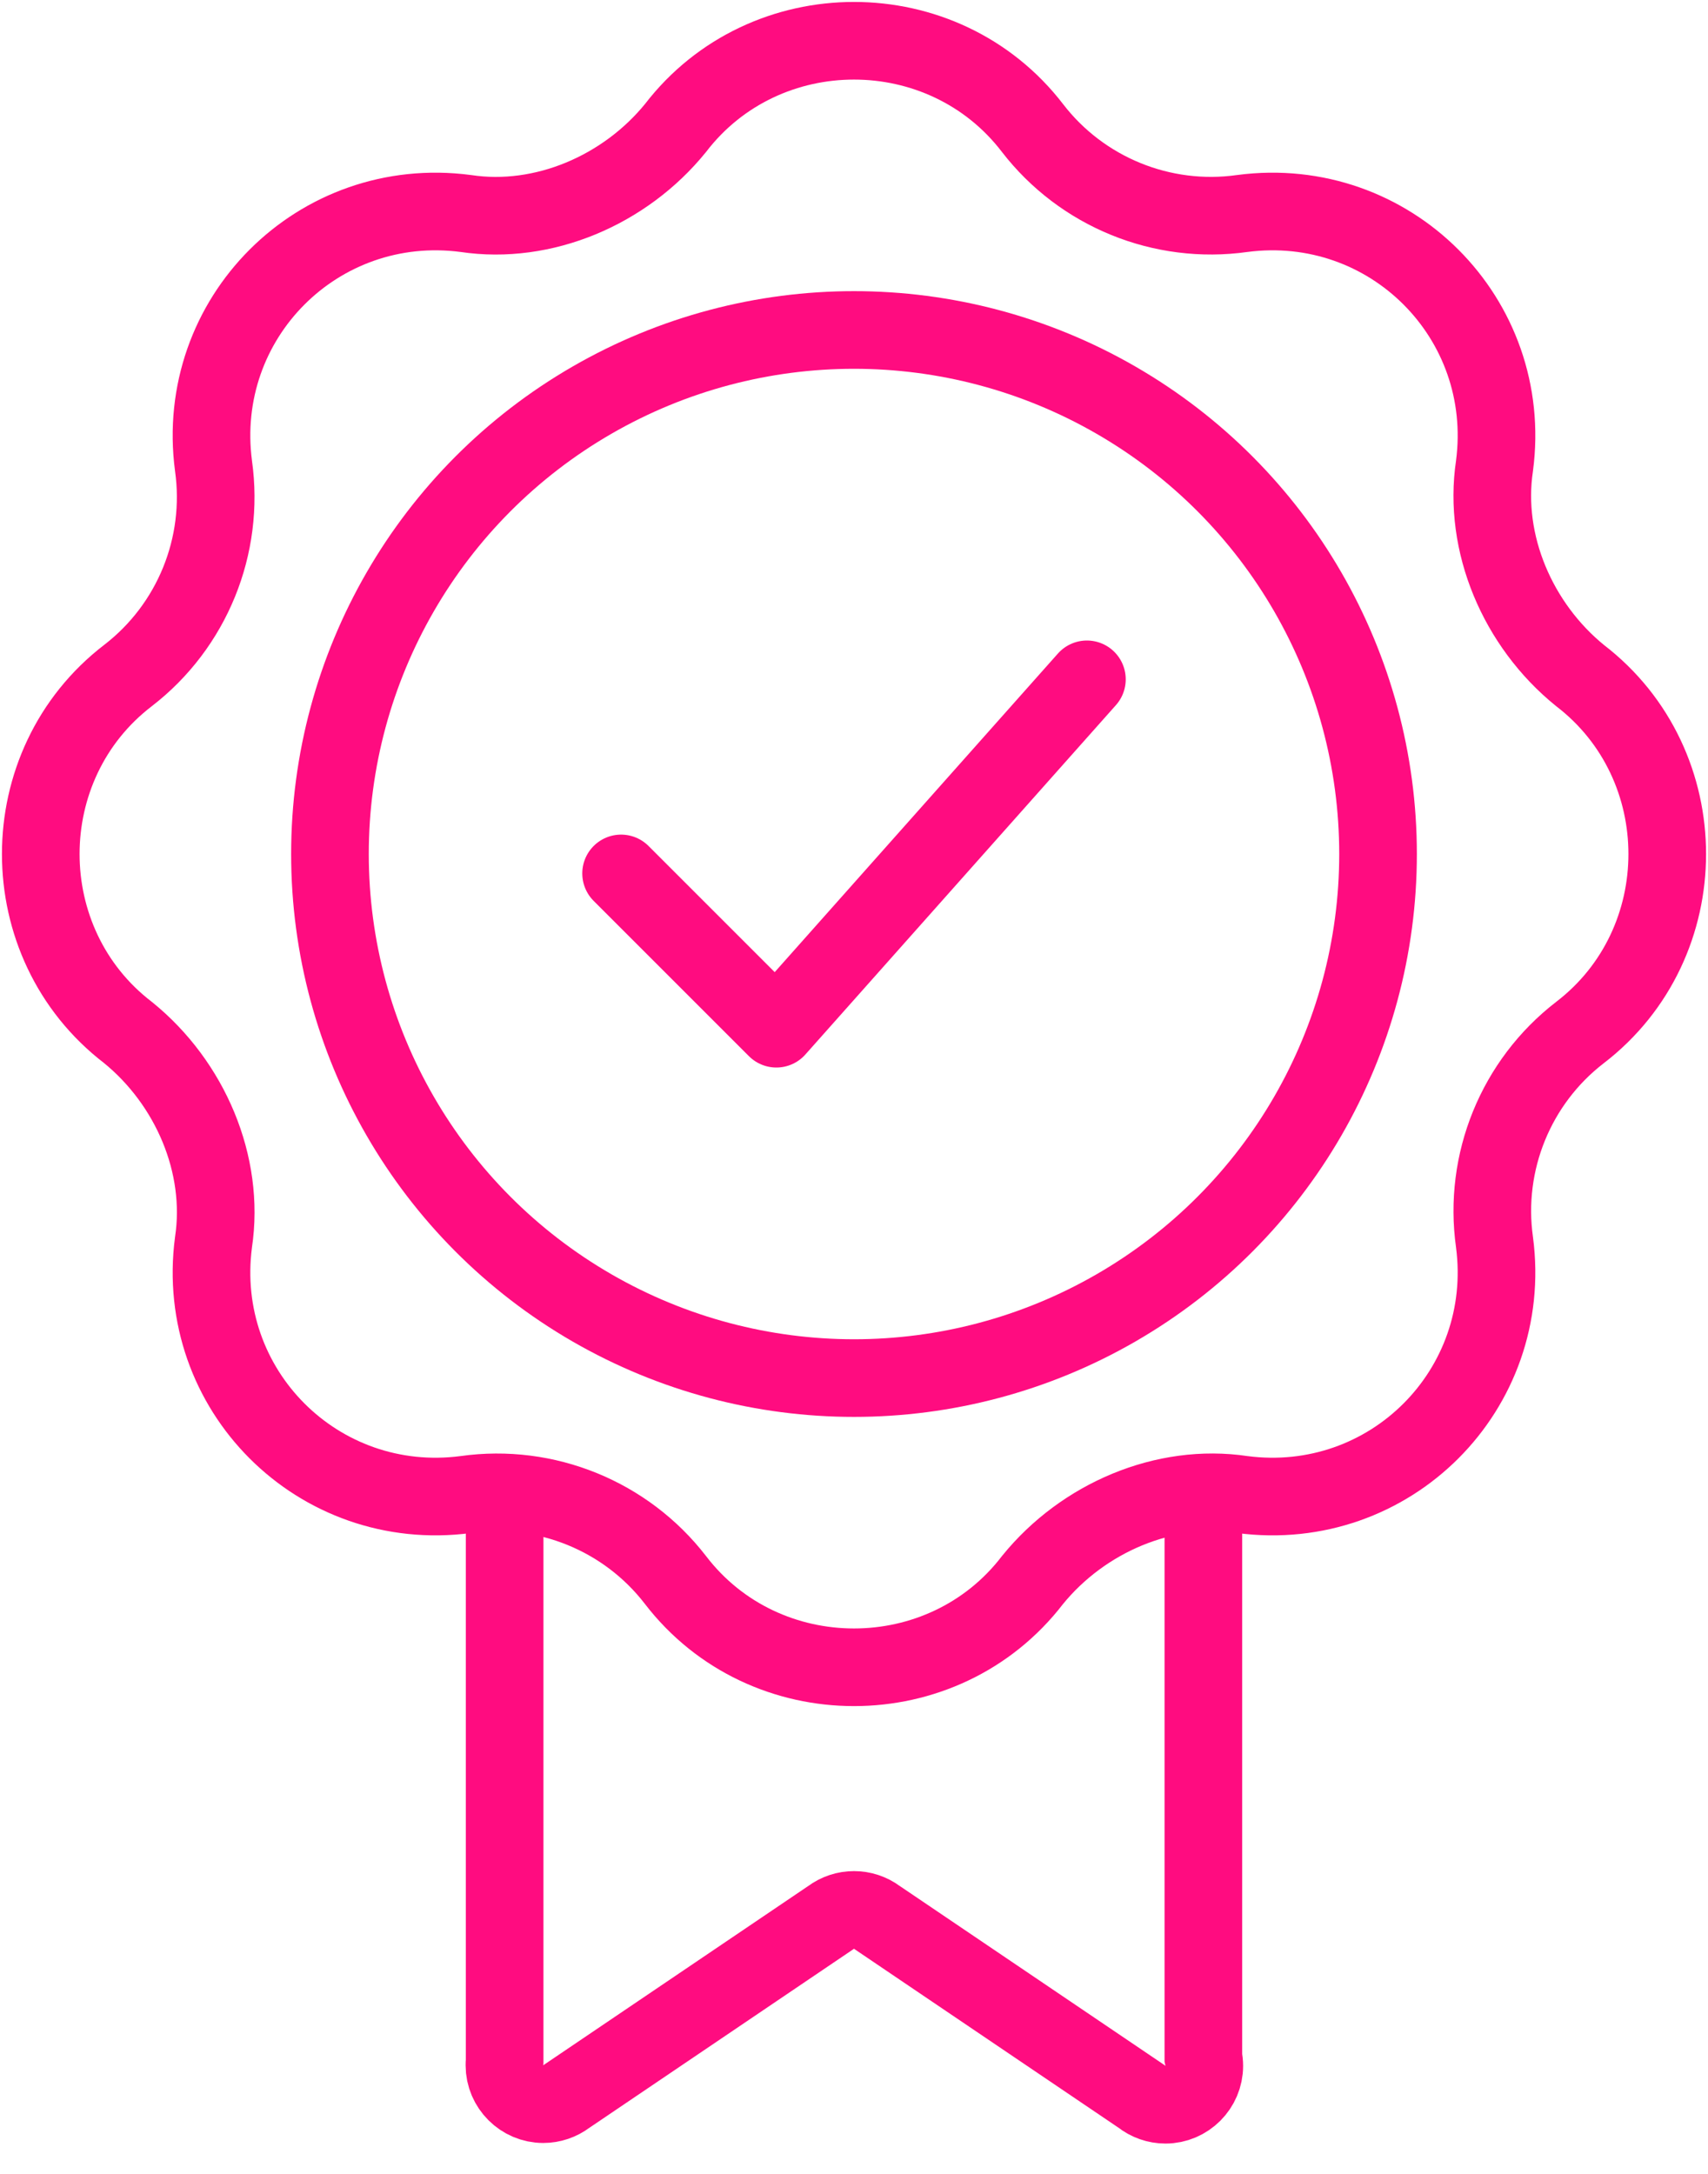
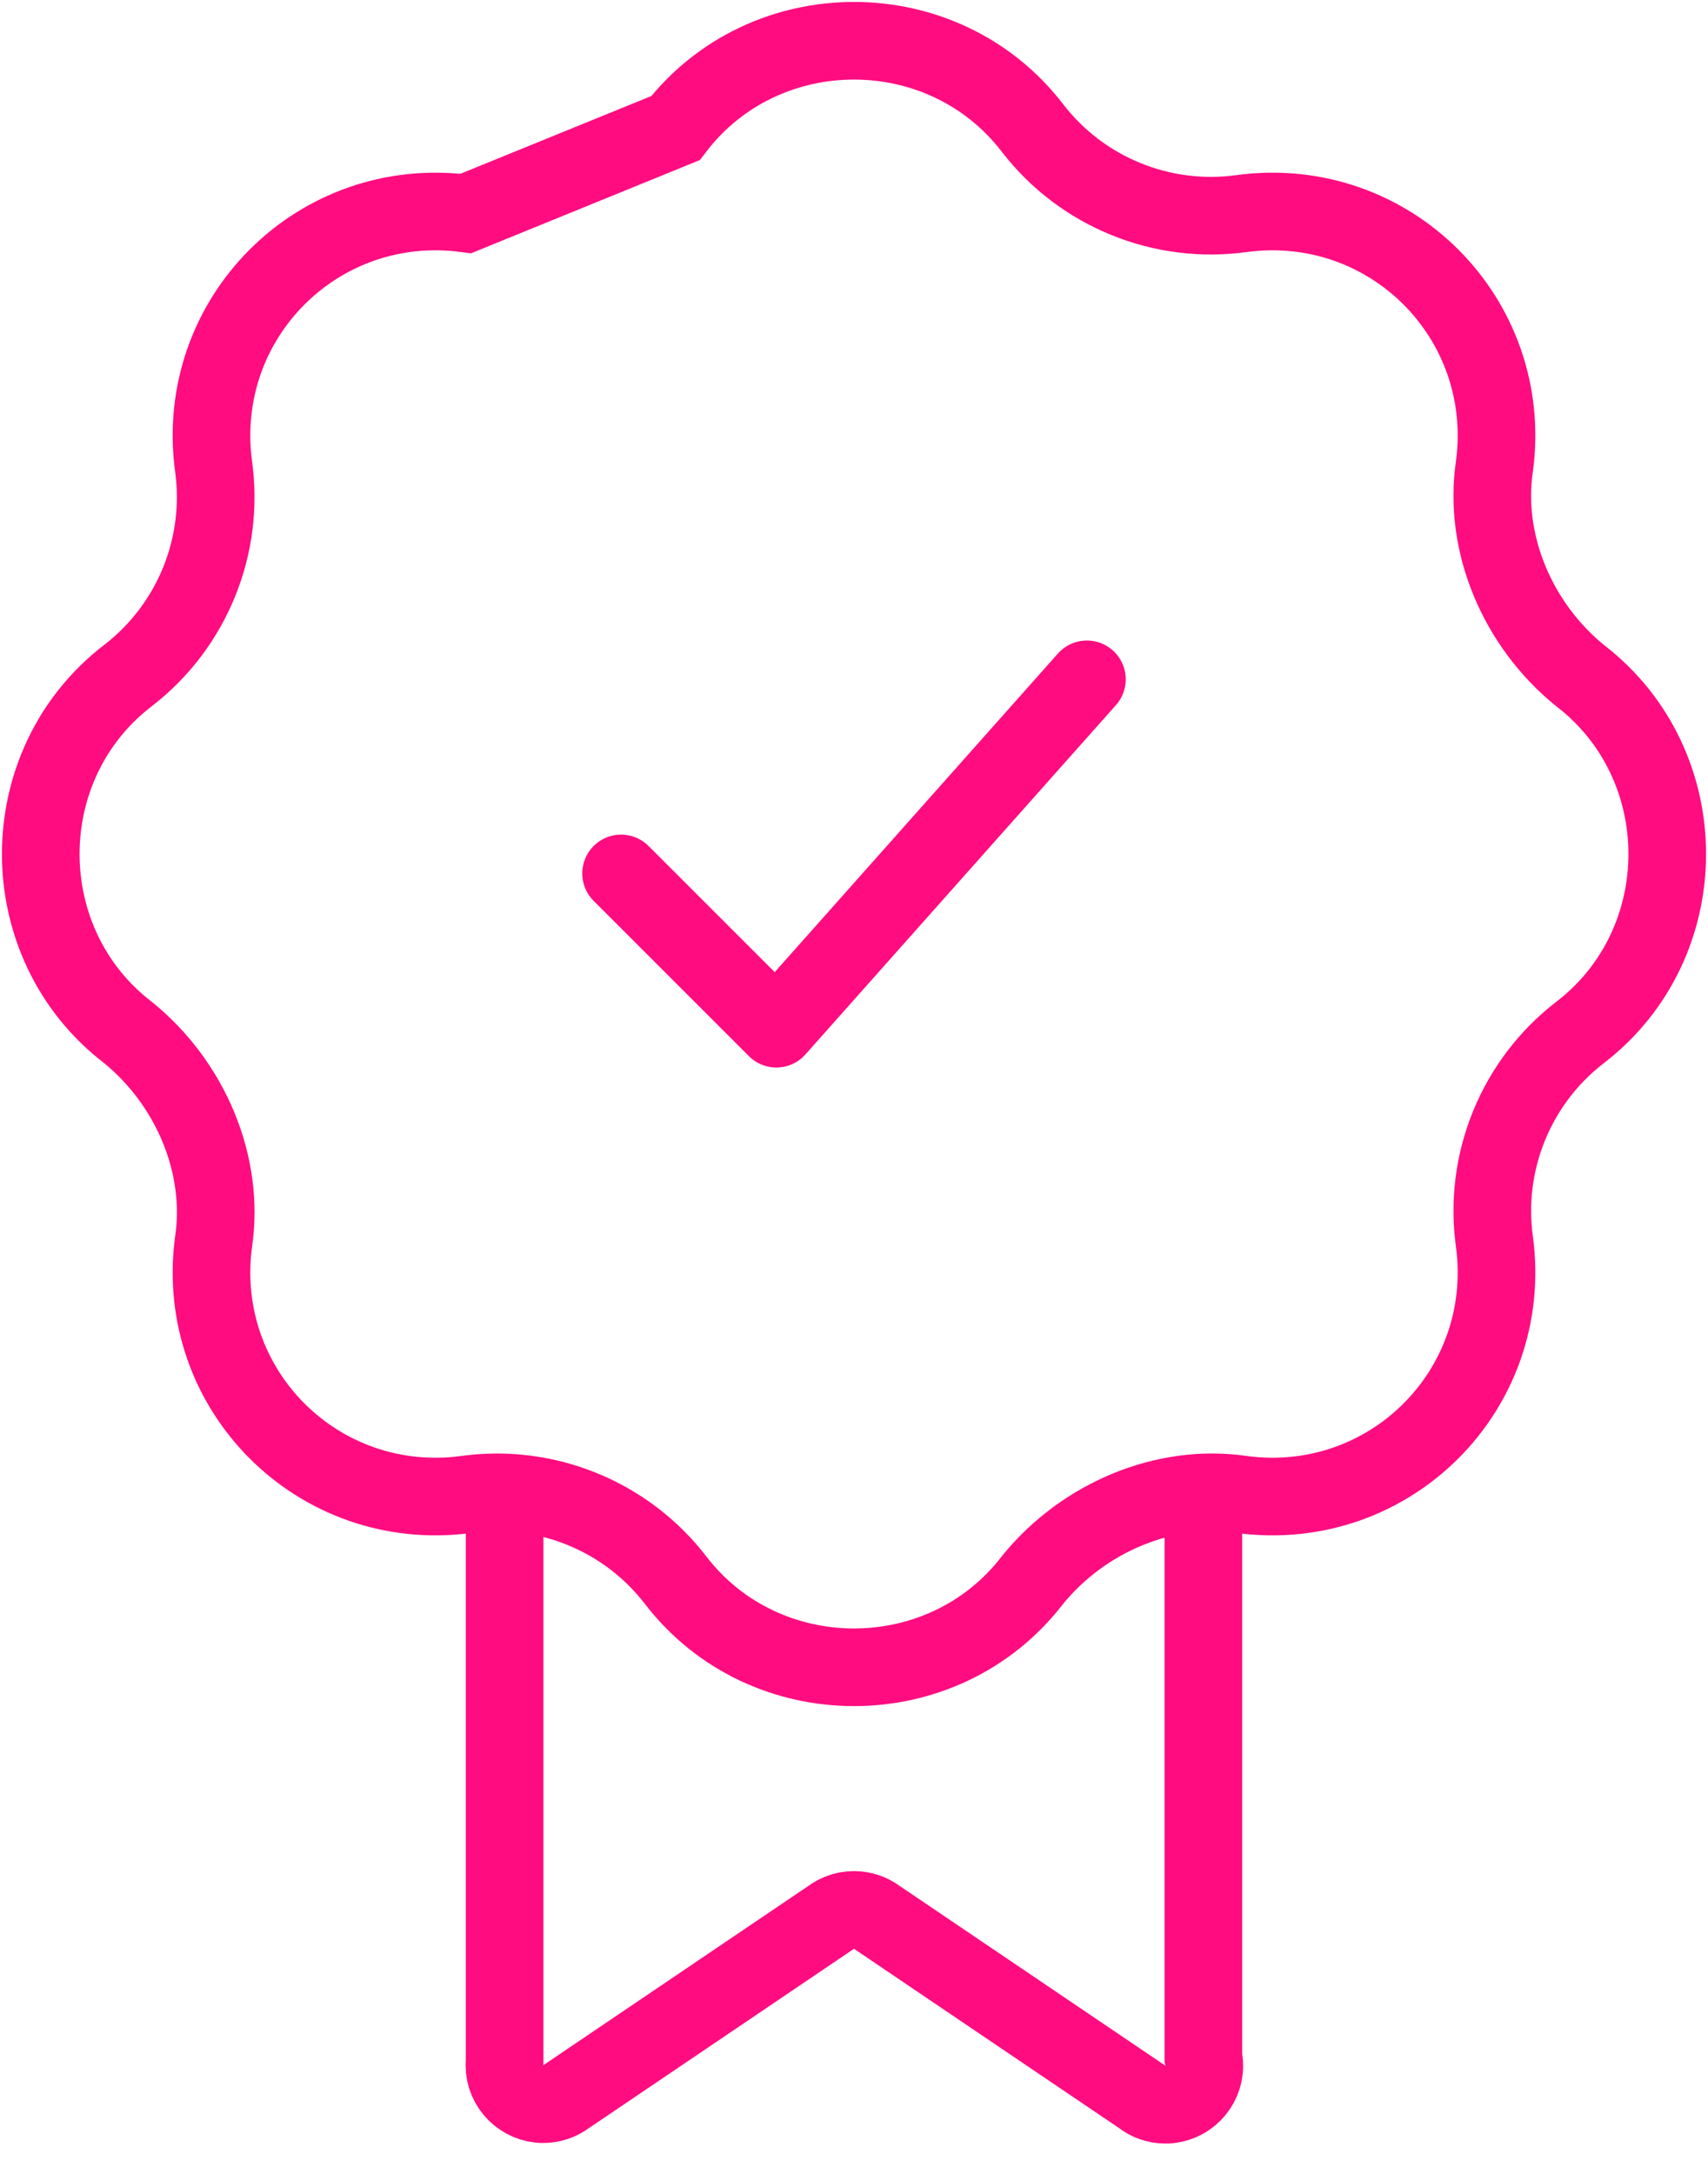
<svg xmlns="http://www.w3.org/2000/svg" width="100%" height="100%" viewBox="0 0 44 56" version="1.1" xml:space="preserve" style="fill-rule:evenodd;clip-rule:evenodd;">
-   <path d="M17.4,3.3C19.7,0.3 24.3,0.3 26.6,3.3C27.872,4.949 29.938,5.79 32,5.5C35.8,5 39,8.2 38.5,12C38.2,14 39.1,16.1 40.7,17.4C43.7,19.7 43.7,24.3 40.7,26.6C39.051,27.872 38.21,29.938 38.5,32C39,35.8 35.8,39 32,38.5C30,38.2 27.9,39.1 26.6,40.7C24.3,43.7 19.7,43.7 17.4,40.7C16.128,39.051 14.062,38.21 12,38.5C8.2,39 5,35.8 5.5,32C5.8,30 4.9,27.9 3.3,26.6C0.3,24.3 0.3,19.7 3.3,17.4C4.949,16.128 5.79,14.062 5.5,12C5,8.2 8.2,5 12,5.5C14,5.8 16.1,4.9 17.4,3.3Z" style="fill:none;fill-rule:nonzero;stroke:rgb(255,12,128);stroke-width:2px;" />
+   <path d="M17.4,3.3C19.7,0.3 24.3,0.3 26.6,3.3C27.872,4.949 29.938,5.79 32,5.5C35.8,5 39,8.2 38.5,12C38.2,14 39.1,16.1 40.7,17.4C43.7,19.7 43.7,24.3 40.7,26.6C39.051,27.872 38.21,29.938 38.5,32C39,35.8 35.8,39 32,38.5C30,38.2 27.9,39.1 26.6,40.7C24.3,43.7 19.7,43.7 17.4,40.7C16.128,39.051 14.062,38.21 12,38.5C8.2,39 5,35.8 5.5,32C5.8,30 4.9,27.9 3.3,26.6C0.3,24.3 0.3,19.7 3.3,17.4C4.949,16.128 5.79,14.062 5.5,12C5,8.2 8.2,5 12,5.5Z" style="fill:none;fill-rule:nonzero;stroke:rgb(255,12,128);stroke-width:2px;" />
  <path d="M16,22.5L20,26.5L28,17.5" style="fill:none;fill-rule:nonzero;stroke:rgb(255,12,128);stroke-width:2px;stroke-linecap:round;stroke-linejoin:round;" />
-   <circle cx="22" cy="22" r="13.5" style="fill:none;stroke:rgb(255,12,128);stroke-width:2px;" />
  <path d="M13,38.5L13,53.1C12.996,53.135 12.995,53.169 12.995,53.204C12.995,53.753 13.446,54.204 13.995,54.204C14.213,54.204 14.426,54.132 14.6,54L21.4,49.4C21.755,49.134 22.245,49.134 22.6,49.4L29.4,54C29.577,54.142 29.797,54.219 30.024,54.219C30.573,54.219 31.024,53.767 31.024,53.219C31.024,53.145 31.016,53.072 31,53L31,38.5" style="fill:none;fill-rule:nonzero;stroke:rgb(255,12,128);stroke-width:2px;stroke-linecap:round;" />
</svg>